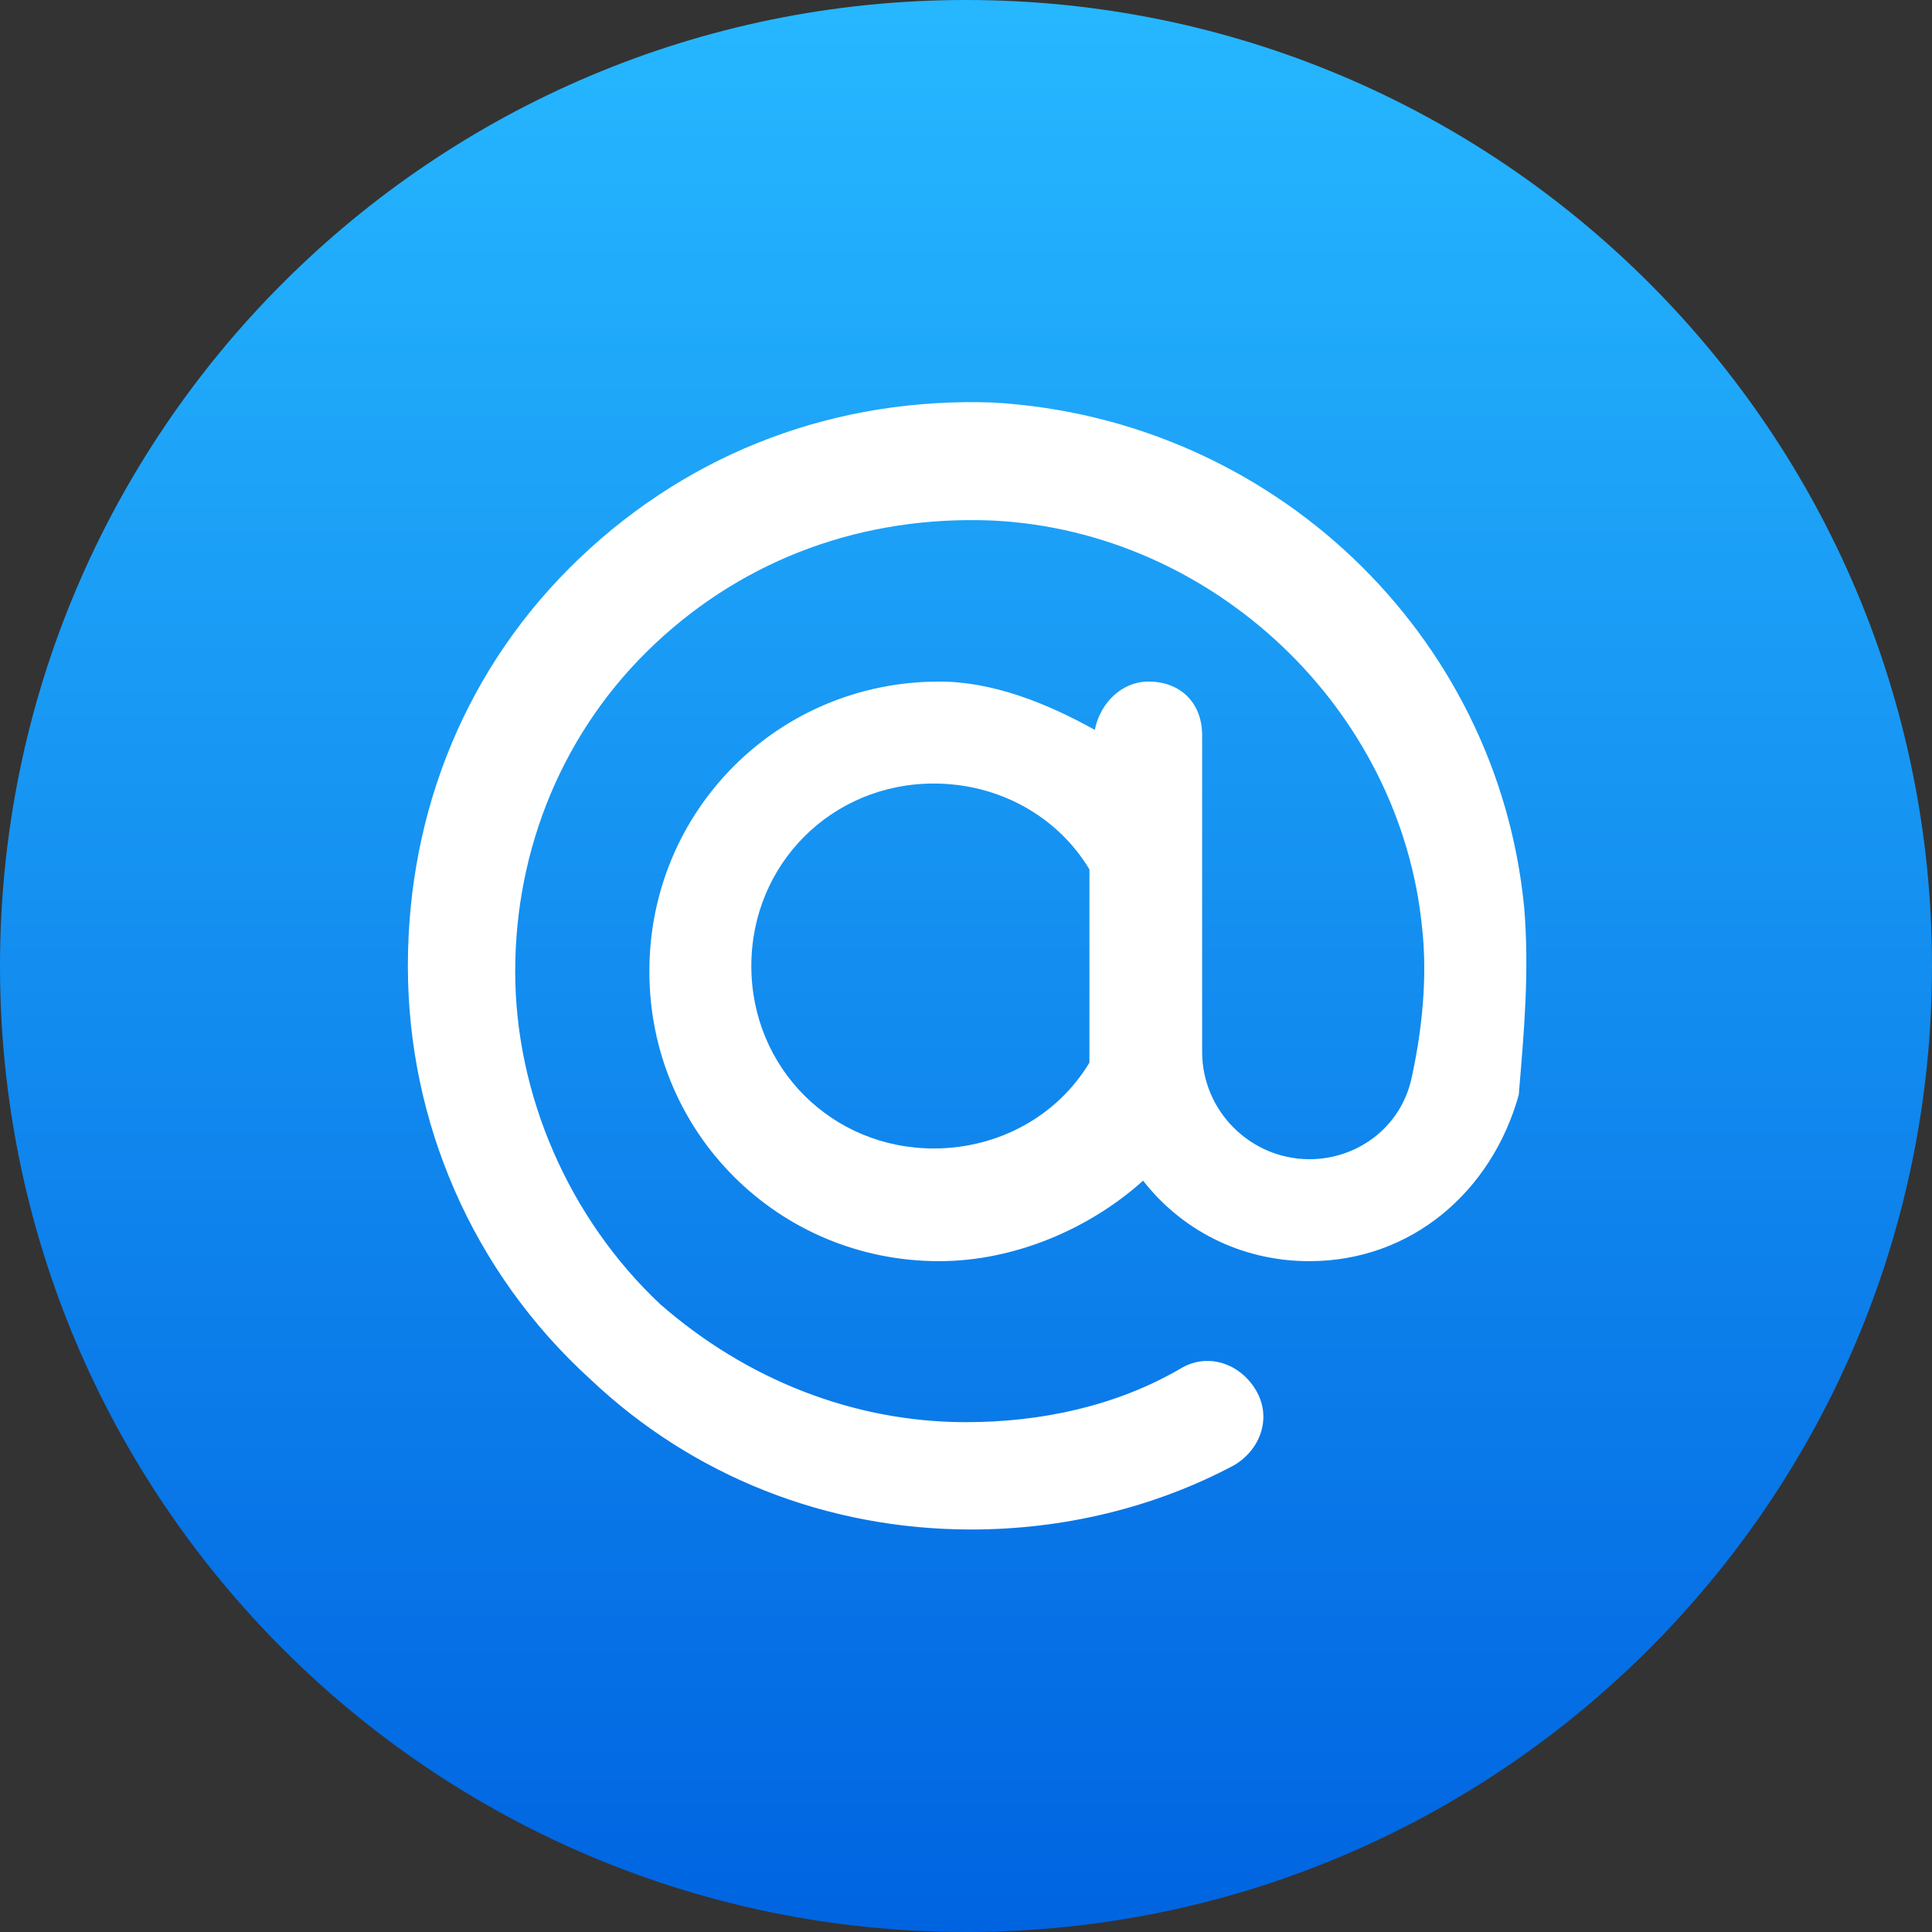
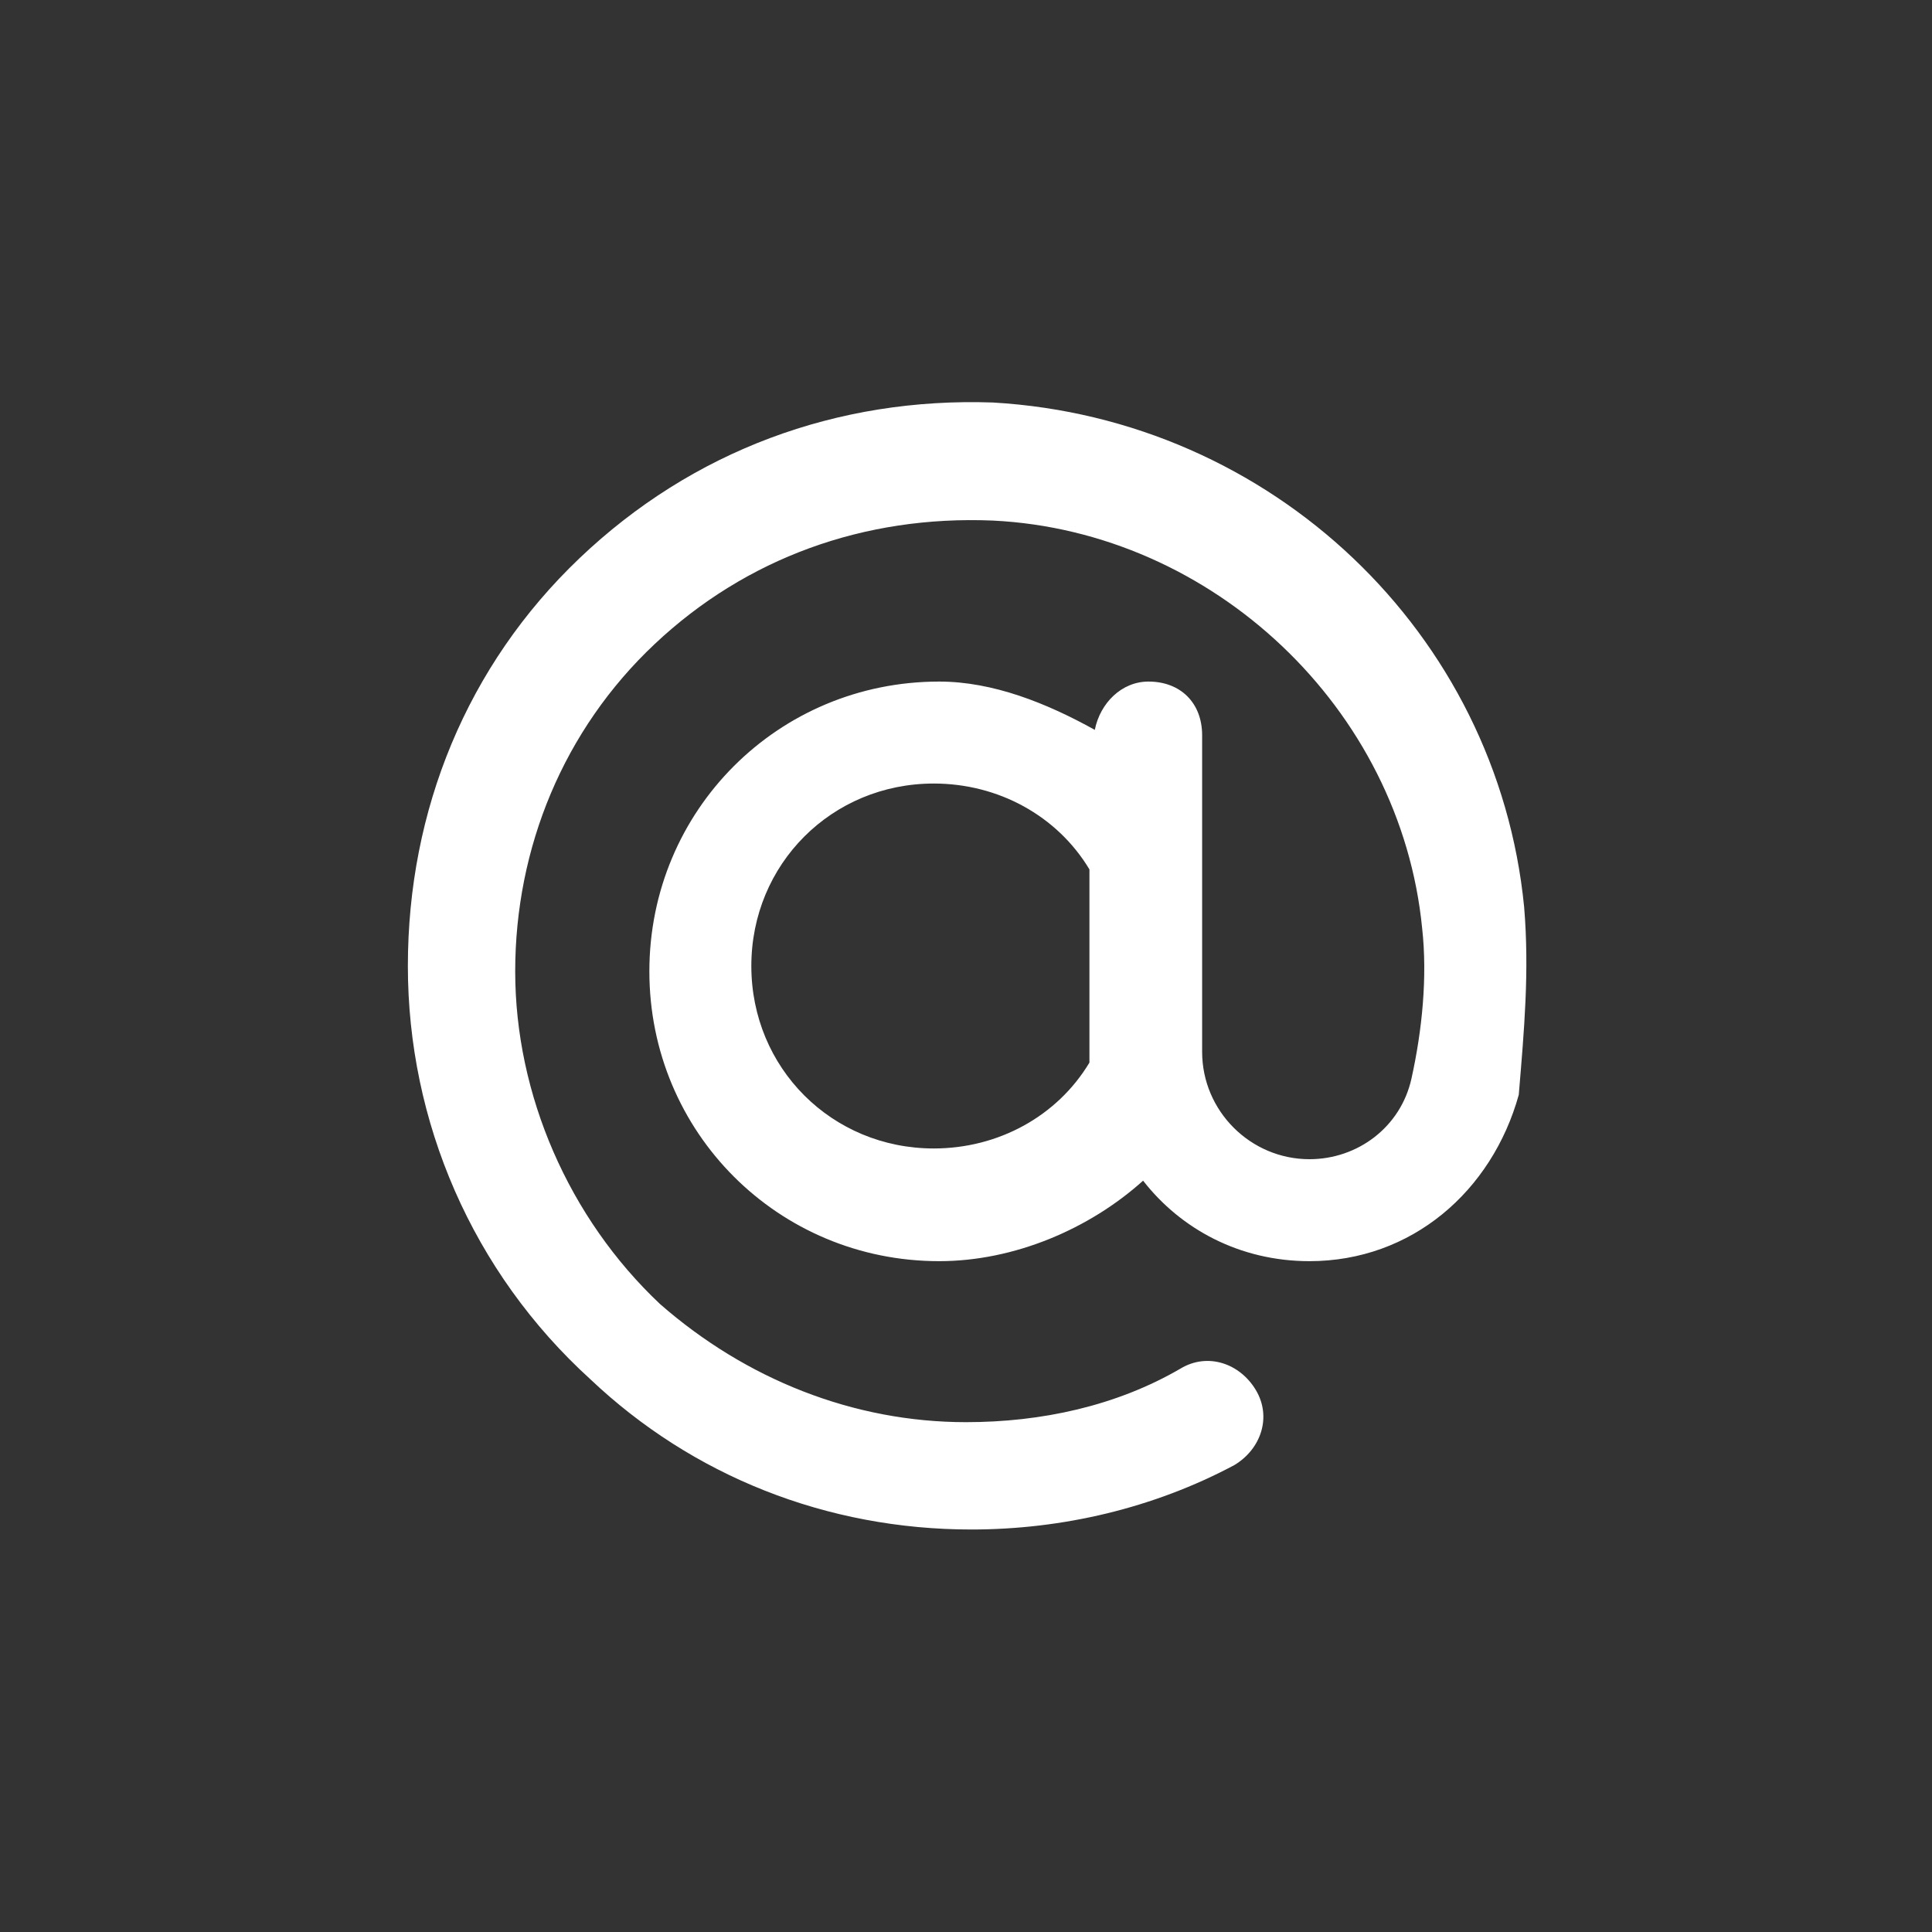
<svg xmlns="http://www.w3.org/2000/svg" fill="none" height="36" style="fill: none;" viewBox="0 0 36 36" width="36">
  <rect x="0" y="0" width="36" height="36" fill="#333333" stroke="none" />
-   <path d="M18 36C27.941 36 36 27.941 36 18C36 8.059 27.941 0 18 0C8.059 0 0 8.059 0 18C0 27.941 8.059 36 18 36Z" fill="url(#a)" />
  <g id="change1_1">
    <path d="M28.4 16.9C27.9 11.8 23.7 7.8 18.5 7.5C15.6 7.4 12.9 8.4 10.8 10.4C8.7 12.4 7.6 15.1 7.6 18C7.6 20.9 8.8 23.7 11 25.7C12.9 27.5 15.4 28.5 18.1 28.5C19.8 28.5 21.5 28.1 23 27.3C23.5 27 23.7 26.4 23.4 25.9C23.1 25.4 22.5 25.2 22 25.5C20.8 26.2 19.4 26.5 18 26.5C15.9 26.5 13.9 25.7 12.3 24.3C10.6 22.7 9.6 20.4 9.6 18.1C9.6 15.8 10.5 13.6 12.2 12C13.9 10.4 16.1 9.6 18.5 9.7C22.6 9.9 26.1 13.2 26.5 17.3C26.6 18.2 26.5 19.2 26.3 20.1C26.1 21 25.3 21.6 24.4 21.6C23.3 21.6 22.4 20.7 22.4 19.6V13.7C22.4 13.1 22 12.7 21.4 12.7C20.9 12.7 20.5 13.1 20.4 13.6C19.5 13.1 18.5 12.7 17.5 12.7C14.5 12.7 12.1 15.1 12.1 18.1C12.1 21.1 14.5 23.5 17.5 23.5C18.9 23.5 20.3 22.9 21.3 22C22 22.9 23.1 23.5 24.4 23.5C26.3 23.5 27.8 22.2 28.3 20.4C28.4 19.2 28.5 18.1 28.4 16.9ZM17.4 21.4C15.5 21.4 14 19.9 14 18C14 16.1 15.5 14.6 17.4 14.6C18.6 14.6 19.7 15.2 20.3 16.2V19.5C20.3 19.6 20.3 19.7 20.3 19.8C19.7 20.8 18.6 21.4 17.4 21.4Z" fill="#fff" />
  </g>
  <defs>
    <linearGradient gradientUnits="userSpaceOnUse" id="a" x1="17.997" x2="17.997" y1="35.967" y2="-.033">
      <stop stop-color="#0064E1" />
      <stop offset=".994" stop-color="#26B7FF" />
    </linearGradient>
  </defs>
</svg>